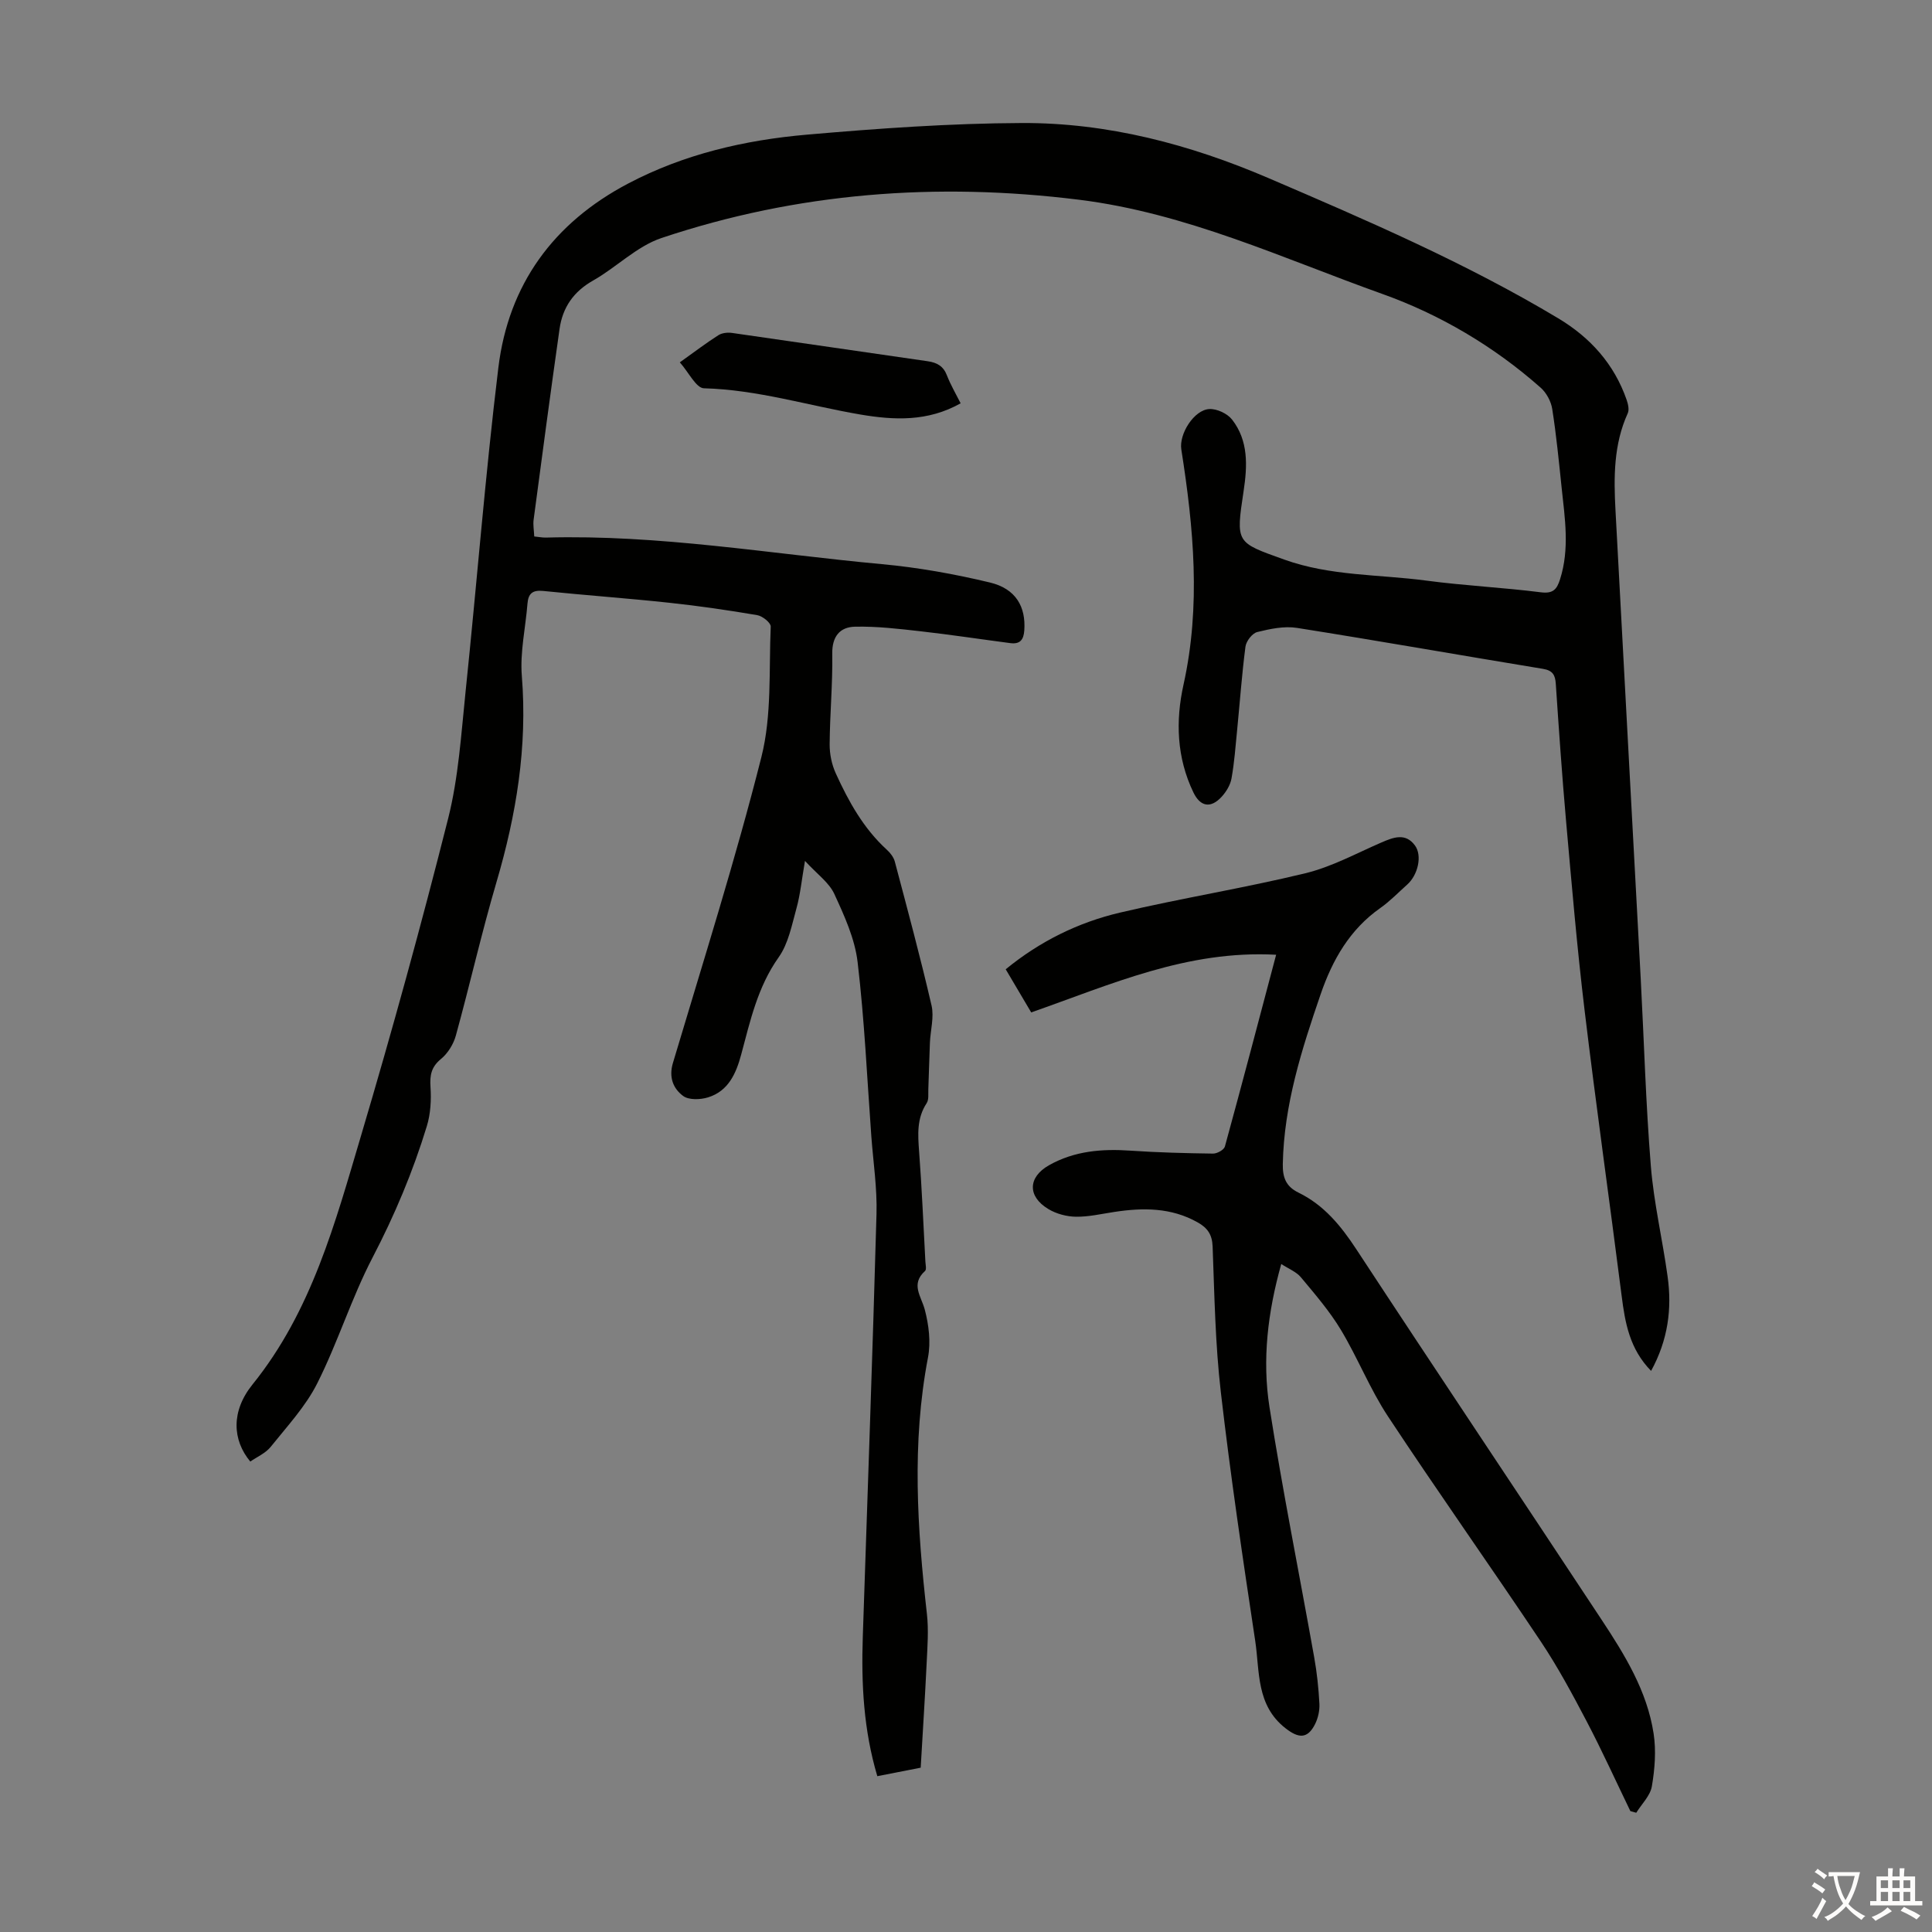
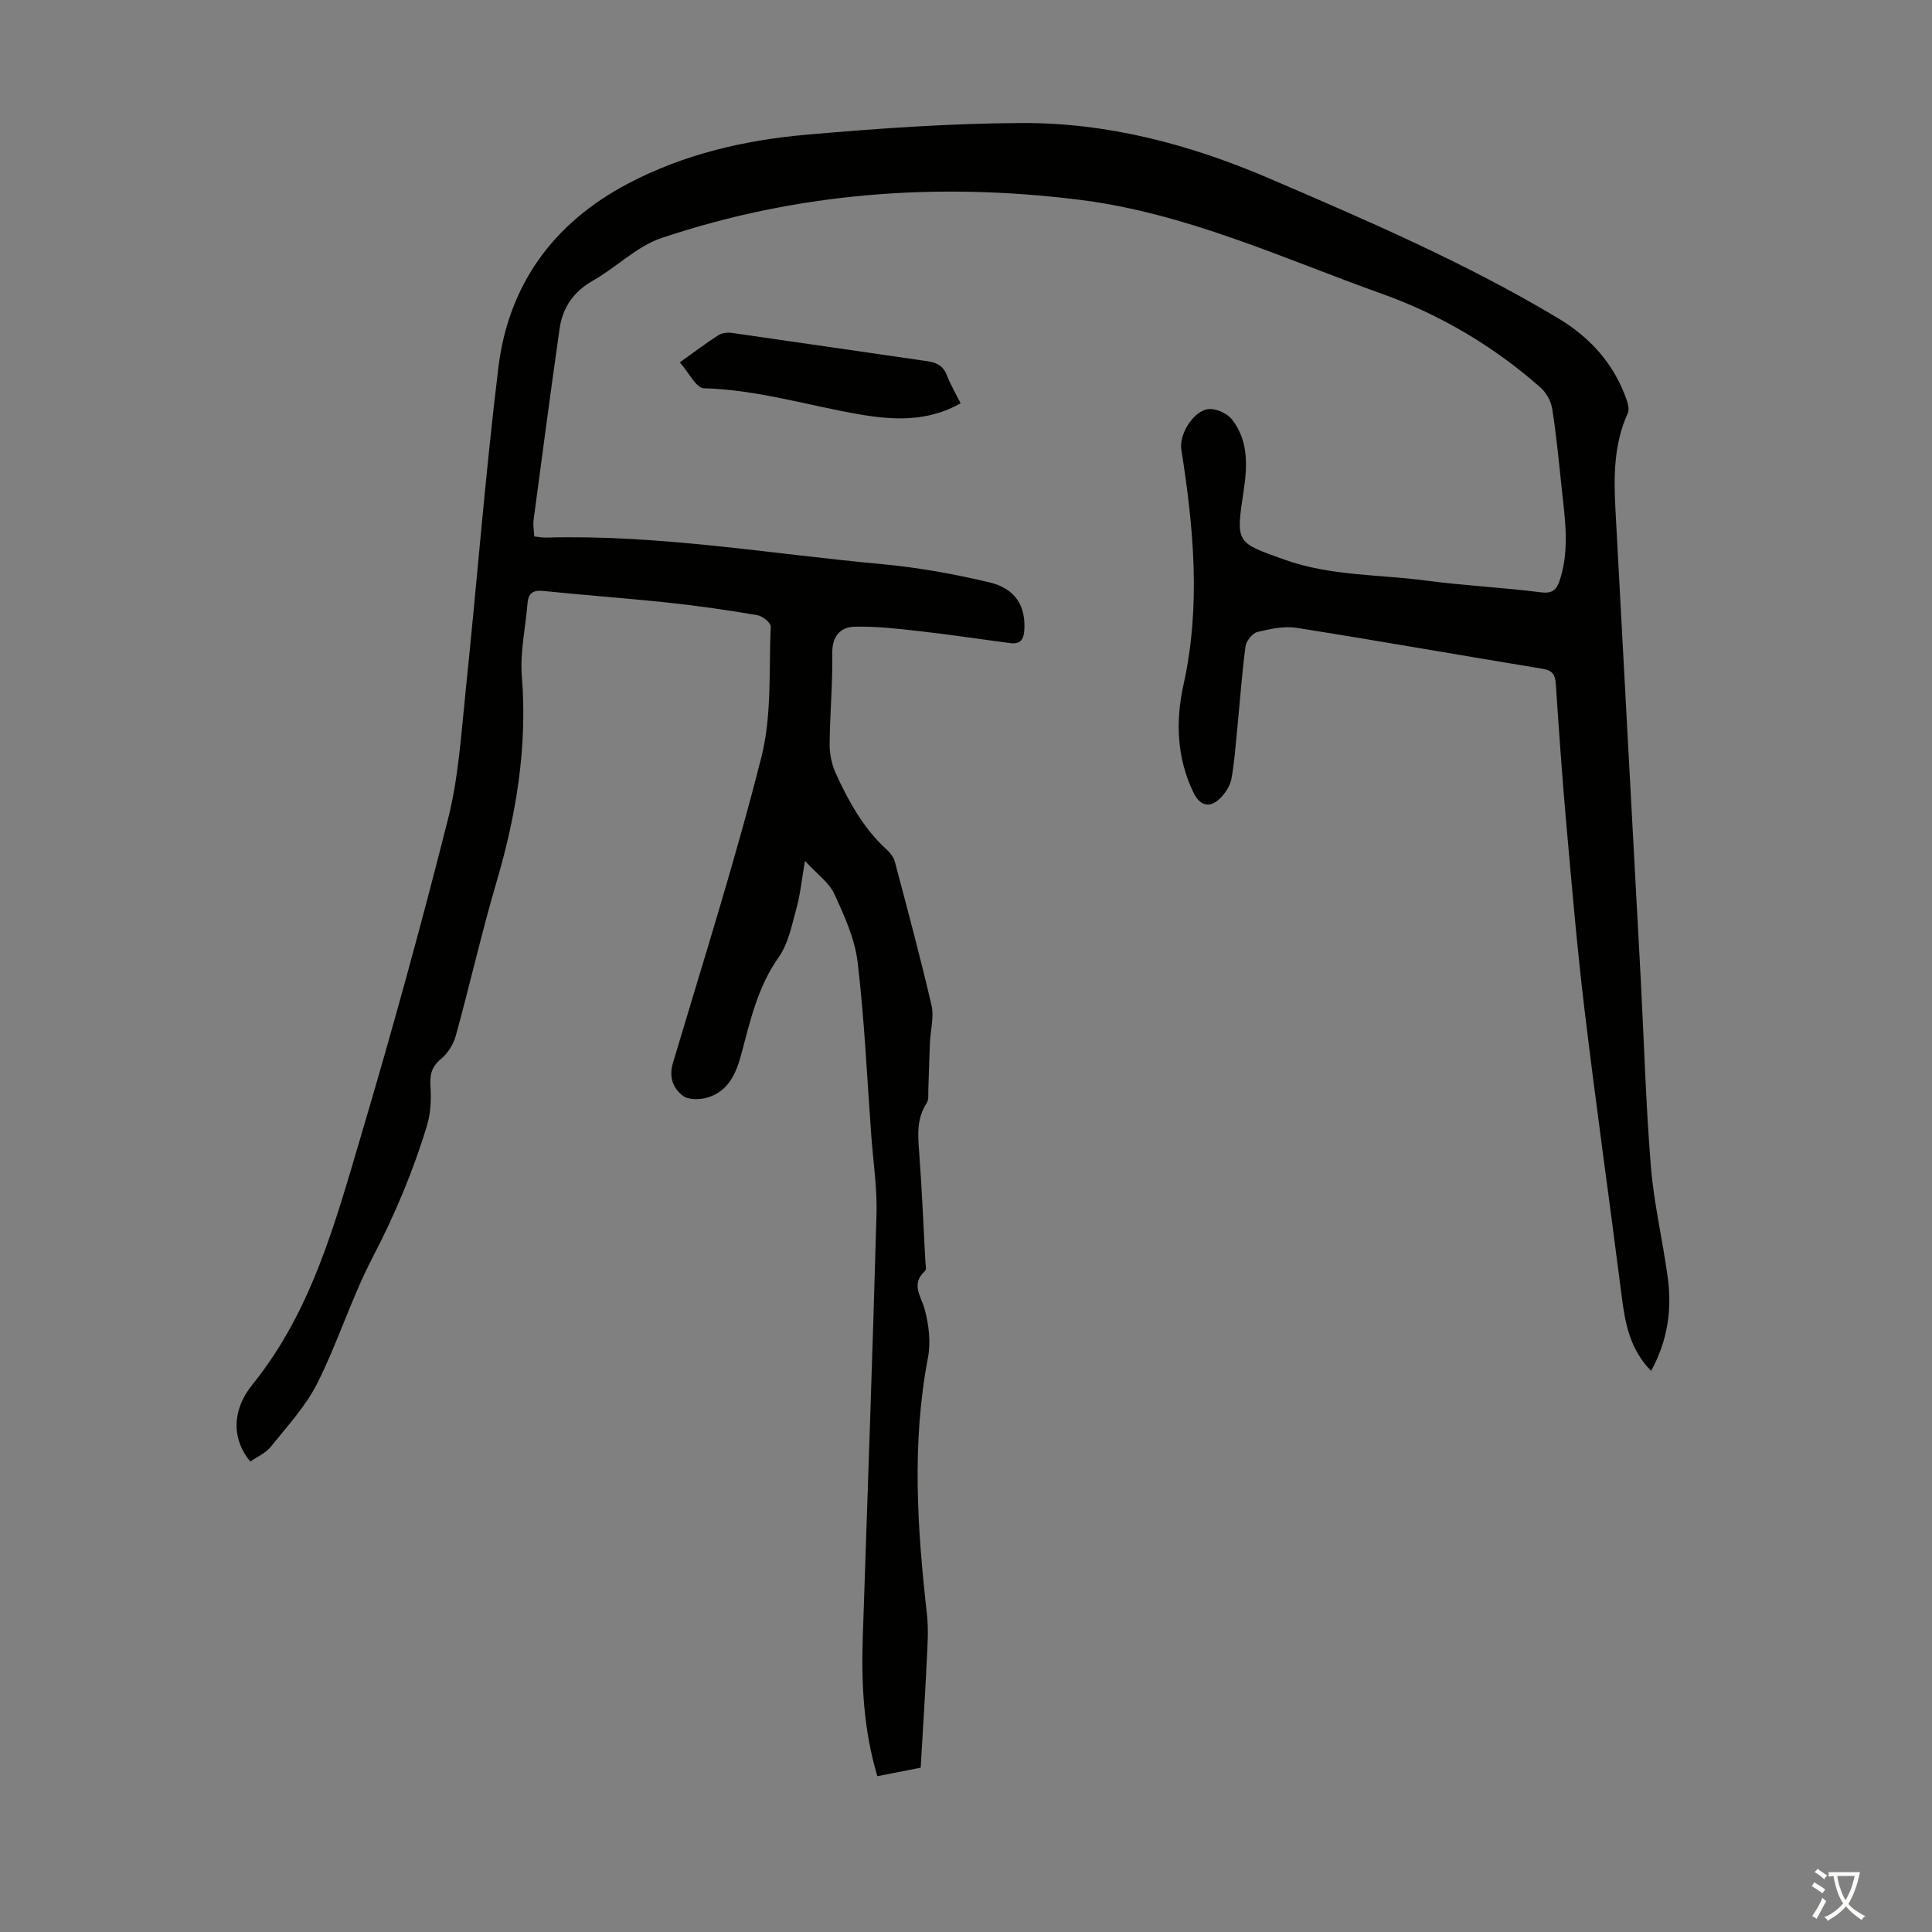
<svg xmlns="http://www.w3.org/2000/svg" enable-background="new 0 0 400 400" viewBox="0 0 400 400">
  <rect x="0" y="0" width="400" height="400" fill="#808080" stroke="none" />
  <g fill="#010100">
-     <path d="m341.84 283.83c-4.46-4.56-5.39-9.97-6.1-15.57-2.51-19.74-5.31-39.44-7.68-59.19-1.56-12.98-2.66-26.02-3.82-39.05-.84-9.47-1.49-18.96-2.13-28.45-.12-1.83-.65-2.76-2.65-3.09-16.98-2.79-33.93-5.79-50.93-8.48-2.65-.42-5.57.2-8.24.86-1.03.26-2.28 1.88-2.43 3.02-.75 5.75-1.16 11.55-1.73 17.33-.33 3.33-.57 6.68-1.16 9.96-.24 1.35-1.08 2.74-2.02 3.77-2.28 2.5-4.45 2.09-5.88-.9-3.45-7.19-3.71-14.77-2.03-22.32 3.61-16.29 2.09-32.46-.46-48.66-.51-3.22 2.64-8.2 5.79-8.37 1.56-.09 3.74.93 4.71 2.17 3.43 4.38 3.18 9.62 2.4 14.78-1.64 10.88-1.59 10.62 8.4 14.21 9.57 3.44 19.61 3.05 29.44 4.36 7.87 1.05 15.82 1.42 23.7 2.42 2.55.32 3.32-.63 3.97-2.69 2.01-6.3 1-12.63.33-18.96-.57-5.45-1.1-10.91-1.95-16.32-.25-1.57-1.2-3.34-2.39-4.39-9.66-8.56-20.89-15.17-32.75-19.4-20.62-7.37-40.66-16.77-62.85-19.52-29.47-3.66-58.3-1.49-86.43 7.93-5.13 1.72-9.32 6.07-14.17 8.81-4.05 2.29-6.3 5.58-6.93 10-1.87 13.16-3.62 26.33-5.37 39.51-.14 1.07.07 2.19.13 3.47.94.09 1.69.25 2.43.23 23.37-.65 46.38 3.36 69.53 5.5 7.52.69 15.04 2.04 22.38 3.8 5.39 1.29 7.46 5.04 7.12 9.92-.14 2.01-.94 2.89-2.91 2.63-6.19-.81-12.36-1.75-18.56-2.45-4.51-.51-9.06-1.05-13.59-.95-3.11.07-4.76 2.01-4.7 5.61.1 6.25-.5 12.51-.54 18.77-.01 2.01.44 4.18 1.28 6.01 2.65 5.81 5.73 11.38 10.55 15.78.72.65 1.42 1.55 1.66 2.46 2.63 9.92 5.3 19.82 7.61 29.81.55 2.4-.23 5.1-.34 7.67-.14 3.21-.2 6.43-.33 9.64-.04.98.13 2.17-.34 2.89-2.07 3.14-1.83 6.49-1.57 10 .57 7.59.89 15.19 1.3 22.79.04.67.27 1.65-.07 1.96-3.04 2.75-.79 5.21-.05 8.02.83 3.15 1.27 6.73.66 9.89-3.39 17.73-2.22 35.41-.22 53.13.37 3.29.11 6.68-.05 10.01-.34 7.15-.81 14.29-1.24 21.79-3 .59-5.9 1.16-8.98 1.76-2.86-9.62-3.33-19.17-3.01-28.81.97-29.19 2.03-58.38 2.84-87.58.15-5.34-.67-10.71-1.07-16.07-.88-12.04-1.42-24.11-2.84-36.08-.57-4.85-2.75-9.62-4.83-14.13-1.09-2.36-3.56-4.09-6.07-6.83-.69 4-.97 6.96-1.75 9.78-.97 3.49-1.68 7.34-3.7 10.18-4.36 6.15-5.88 13.16-7.76 20.15-1.04 3.88-2.65 7.56-6.86 8.85-1.59.49-3.97.58-5.15-.29-2.05-1.52-3.01-3.85-2.12-6.83 6.28-21.07 12.94-42.05 18.32-63.35 2.18-8.63 1.54-17.98 1.93-27.01.03-.78-1.71-2.18-2.79-2.36-6.06-1.03-12.15-1.92-18.26-2.57-8.67-.93-17.38-1.55-26.06-2.44-2.18-.22-3.08.51-3.25 2.61-.4 5.01-1.57 10.07-1.17 15.01 1.18 14.64-1.14 28.7-5.25 42.67-3.09 10.5-5.5 21.2-8.41 31.76-.49 1.79-1.66 3.68-3.08 4.85-2.02 1.66-2.33 3.36-2.17 5.8.18 2.69.02 5.56-.76 8.11-2.87 9.41-6.66 18.42-11.23 27.19-4.37 8.39-7.19 17.58-11.45 26.04-2.41 4.8-6.24 8.91-9.64 13.16-1.06 1.32-2.82 2.07-4.23 3.05-3.71-4.46-4.02-10.4.46-15.96 12.26-15.19 17.13-33.52 22.49-51.58 6.45-21.74 12.47-43.63 18.02-65.62 2.14-8.5 2.69-17.44 3.6-26.22 2.33-22.36 4.07-44.79 6.79-67.1 2.1-17.23 11.42-30 26.89-38.13 11.58-6.09 24.12-8.99 36.97-10.11 14.81-1.29 29.69-2.35 44.54-2.41 17.75-.07 34.72 4.4 51.04 11.4 20.44 8.77 40.87 17.57 60.01 29.04 6.65 3.99 11.56 9.46 14.14 16.85.3.87.58 2.05.24 2.8-2.94 6.46-2.91 13.26-2.54 20.1 1.72 32.3 3.49 64.59 5.22 96.88.69 12.96 1.05 25.95 2.1 38.89.62 7.66 2.42 15.22 3.47 22.86.93 6.67.09 13.14-3.42 19.54z" />
-     <path d="m264.21 197.67c-18.48-.99-34.1 6.13-50.71 11.94-1.39-2.35-3.3-5.58-5.28-8.93 7.11-5.82 15.04-9.71 23.68-11.74 12.72-2.99 25.66-5.06 38.35-8.14 5.45-1.32 10.56-4.12 15.77-6.38 2.5-1.08 4.97-2.03 6.92.61 1.57 2.11.63 6.12-1.58 8.1-1.84 1.64-3.56 3.44-5.56 4.85-6.34 4.45-9.92 10.73-12.37 17.85-3.93 11.44-7.6 22.91-7.84 35.18-.05 2.74.63 4.63 3.23 5.9 5.28 2.57 8.8 6.87 12 11.75 16.81 25.62 33.87 51.07 50.75 76.65 4.81 7.28 9.44 14.78 10.79 23.59.55 3.56.25 7.37-.36 10.94-.33 1.95-2.11 3.66-3.23 5.47-.41-.11-.81-.23-1.22-.34-3-6.2-5.85-12.48-9.04-18.57-2.95-5.62-5.97-11.25-9.49-16.52-10.44-15.62-21.31-30.96-31.66-46.64-3.73-5.65-6.25-12.1-9.75-17.92-2.34-3.88-5.36-7.38-8.28-10.88-.94-1.13-2.51-1.73-4.06-2.74-2.81 10.01-3.97 19.83-2.44 29.61 2.72 17.33 6.18 34.54 9.26 51.81.57 3.18.91 6.42 1.08 9.65.07 1.39-.28 2.94-.9 4.19-1.57 3.13-3.45 2.95-6.14.84-6.09-4.77-5.3-11.75-6.25-18.07-2.59-17.14-5.13-34.29-7.12-51.5-1.16-9.98-1.32-20.09-1.7-30.15-.09-2.5-1.08-3.86-3.08-4.99-5.48-3.1-11.31-3.08-17.28-2.17-2.65.4-5.31 1.03-7.96.99-1.92-.03-4.05-.6-5.69-1.59-4.37-2.63-4.22-6.6.12-9.06 5.27-2.98 10.97-3.44 16.89-3.03 5.68.39 11.39.53 17.09.61.84.01 2.26-.78 2.45-1.46 3.54-12.91 6.94-25.85 10.61-39.71z" />
+     <path d="m341.84 283.83c-4.46-4.56-5.39-9.97-6.1-15.57-2.51-19.74-5.31-39.44-7.68-59.19-1.56-12.98-2.66-26.02-3.82-39.05-.84-9.47-1.49-18.96-2.13-28.45-.12-1.83-.65-2.76-2.65-3.09-16.98-2.79-33.93-5.79-50.93-8.48-2.65-.42-5.57.2-8.24.86-1.03.26-2.28 1.88-2.43 3.02-.75 5.75-1.16 11.55-1.73 17.33-.33 3.33-.57 6.68-1.16 9.96-.24 1.35-1.08 2.74-2.02 3.77-2.28 2.5-4.45 2.09-5.88-.9-3.45-7.19-3.71-14.77-2.03-22.32 3.61-16.29 2.09-32.46-.46-48.66-.51-3.22 2.64-8.2 5.79-8.37 1.56-.09 3.74.93 4.71 2.17 3.43 4.38 3.18 9.62 2.4 14.78-1.64 10.88-1.59 10.62 8.4 14.21 9.57 3.44 19.61 3.05 29.44 4.36 7.87 1.05 15.82 1.42 23.7 2.42 2.55.32 3.32-.63 3.97-2.69 2.01-6.3 1-12.63.33-18.96-.57-5.45-1.1-10.91-1.95-16.32-.25-1.57-1.2-3.34-2.39-4.39-9.66-8.56-20.89-15.17-32.75-19.4-20.62-7.37-40.66-16.77-62.85-19.52-29.47-3.66-58.3-1.49-86.43 7.93-5.13 1.72-9.32 6.07-14.17 8.81-4.05 2.29-6.3 5.58-6.93 10-1.87 13.16-3.62 26.33-5.37 39.51-.14 1.07.07 2.19.13 3.47.94.09 1.69.25 2.43.23 23.37-.65 46.38 3.36 69.53 5.5 7.52.69 15.04 2.04 22.38 3.8 5.39 1.29 7.46 5.04 7.12 9.92-.14 2.01-.94 2.89-2.91 2.63-6.19-.81-12.36-1.75-18.56-2.45-4.51-.51-9.06-1.05-13.59-.95-3.11.07-4.76 2.01-4.7 5.61.1 6.25-.5 12.51-.54 18.77-.01 2.01.44 4.18 1.28 6.01 2.65 5.81 5.73 11.38 10.55 15.78.72.65 1.42 1.55 1.66 2.46 2.63 9.92 5.3 19.82 7.61 29.81.55 2.4-.23 5.1-.34 7.67-.14 3.21-.2 6.43-.33 9.64-.04.98.13 2.17-.34 2.89-2.07 3.14-1.83 6.49-1.57 10 .57 7.59.89 15.19 1.3 22.79.04.67.27 1.65-.07 1.96-3.04 2.75-.79 5.21-.05 8.02.83 3.15 1.27 6.73.66 9.89-3.39 17.73-2.22 35.41-.22 53.13.37 3.29.11 6.68-.05 10.01-.34 7.15-.81 14.29-1.24 21.79-3 .59-5.9 1.16-8.98 1.76-2.86-9.62-3.33-19.17-3.01-28.81.97-29.19 2.03-58.38 2.84-87.58.15-5.34-.67-10.71-1.07-16.07-.88-12.04-1.42-24.11-2.84-36.08-.57-4.85-2.75-9.62-4.83-14.13-1.09-2.36-3.56-4.09-6.07-6.83-.69 4-.97 6.96-1.75 9.78-.97 3.49-1.68 7.34-3.7 10.18-4.36 6.15-5.88 13.16-7.76 20.15-1.04 3.88-2.65 7.56-6.86 8.85-1.59.49-3.97.58-5.15-.29-2.05-1.52-3.01-3.85-2.12-6.83 6.28-21.07 12.94-42.05 18.32-63.35 2.18-8.63 1.54-17.98 1.93-27.01.03-.78-1.71-2.18-2.79-2.36-6.06-1.03-12.15-1.92-18.26-2.57-8.67-.93-17.38-1.55-26.06-2.44-2.18-.22-3.08.51-3.25 2.61-.4 5.01-1.57 10.07-1.17 15.01 1.18 14.64-1.14 28.7-5.25 42.67-3.09 10.5-5.5 21.2-8.41 31.76-.49 1.79-1.66 3.68-3.08 4.85-2.02 1.66-2.33 3.36-2.17 5.8.18 2.69.02 5.56-.76 8.11-2.87 9.41-6.66 18.42-11.23 27.19-4.37 8.39-7.19 17.58-11.45 26.04-2.41 4.8-6.24 8.91-9.64 13.16-1.06 1.32-2.82 2.07-4.23 3.05-3.71-4.46-4.02-10.4.46-15.96 12.26-15.19 17.13-33.52 22.49-51.58 6.45-21.74 12.47-43.63 18.02-65.62 2.14-8.5 2.69-17.44 3.6-26.22 2.33-22.36 4.07-44.79 6.79-67.1 2.1-17.23 11.42-30 26.89-38.13 11.58-6.09 24.12-8.99 36.97-10.11 14.81-1.29 29.69-2.35 44.54-2.41 17.75-.07 34.72 4.4 51.04 11.4 20.44 8.77 40.87 17.57 60.01 29.04 6.65 3.99 11.56 9.46 14.14 16.85.3.87.58 2.05.24 2.8-2.94 6.46-2.91 13.26-2.54 20.1 1.72 32.3 3.49 64.59 5.22 96.88.69 12.96 1.05 25.95 2.1 38.89.62 7.66 2.42 15.22 3.47 22.86.93 6.67.09 13.14-3.42 19.54" />
    <path d="m198.89 83.5c-6.81 3.83-13.74 3.51-20.77 2.32-10.78-1.84-21.29-5.14-32.38-5.43-1.61-.04-3.15-3.3-4.99-5.37 3.1-2.21 5.48-4.03 8-5.63.74-.47 1.9-.59 2.81-.46 13.51 1.92 27 3.93 40.51 5.86 1.94.28 3.25 1.01 3.99 2.95.75 1.94 1.83 3.77 2.83 5.76z" />
  </g>
  <path d="m377.9 391.2c-.2.3-.4.5-.6.8-.7-.6-1.4-1-2.2-1.5.2-.3.4-.5.5-.8.6.4 1.4.8 2.3 1.5zm-1.8 6.1c-.2-.2-.5-.4-.9-.6.4-.6.8-1.2 1.2-1.9s.7-1.3.9-1.9c.3.3.5.5.8.7-.7 1.3-1.4 2.6-2 3.7zm2.2-9c-.3.3-.5.5-.6.8-.6-.6-1.3-1.1-2-1.5.3-.3.5-.5.6-.7.6.5 1.3.9 2 1.4zm.3.2v-.9h2 4.5c-.3 1.3-.6 2.5-1 3.6s-.9 2.1-1.4 3c.4.5 1 1 1.6 1.4s1.2.8 1.9 1.1c-.3.2-.5.4-.8.8-.4-.3-1-.7-1.6-1.2s-1.2-1.1-1.6-1.6c-.5.6-1.1 1.1-1.7 1.6s-1.4.9-2.1 1.4c-.1-.3-.3-.5-.7-.8.6-.2 1.2-.5 1.9-1s1.4-1.1 2-1.8c-.5-.8-.9-1.6-1.2-2.5s-.6-2-.8-3.2c-.4.1-.7.1-1 .1zm2.5 2.7c.3 1 .7 1.7 1 2.2.3-.5.6-1.1 1-2s.6-1.9.9-3h-3.2-.4c.1.9.3 1.8.7 2.8z" fill="#fcfbfa" />
-   <path d="m396.5 388.5v1.5 3.6h1.5v.9c-.4 0-1 0-1.7 0h-7.9c-.5 0-.9 0-1.2 0v-.9h1.3v-3.5c0-.7 0-1.2 0-1.6h2.4c0-.8 0-1.4 0-1.7h1c0 .3-.1.8-.1 1.7h1.5c0-.8 0-1.4 0-1.7h1c0 .3-.1.9-.1 1.7zm-8.2 9.2c-.2-.3-.5-.5-.8-.8.8-.3 1.4-.6 1.9-.9s1-.7 1.4-1.1c.3.3.6.5.9.8-1.6 1-2.8 1.6-3.4 2zm2.6-6.8v-1.6h-1.5v1.6zm0 2.7v-1.9h-1.5v1.9zm2.4-2.7v-1.6h-1.5v1.6zm0 2.7v-1.9h-1.5v1.9zm.2 2 .7-.8c.4.2.9.5 1.6.8s1.3.7 1.8 1c-.3.3-.5.5-.8.8-.4-.3-1.5-1-3.3-1.8zm2-4.7v-1.6h-1.4v1.6zm0 2.7v-1.9h-1.4v1.9z" fill="#fcfbfa" />
</svg>